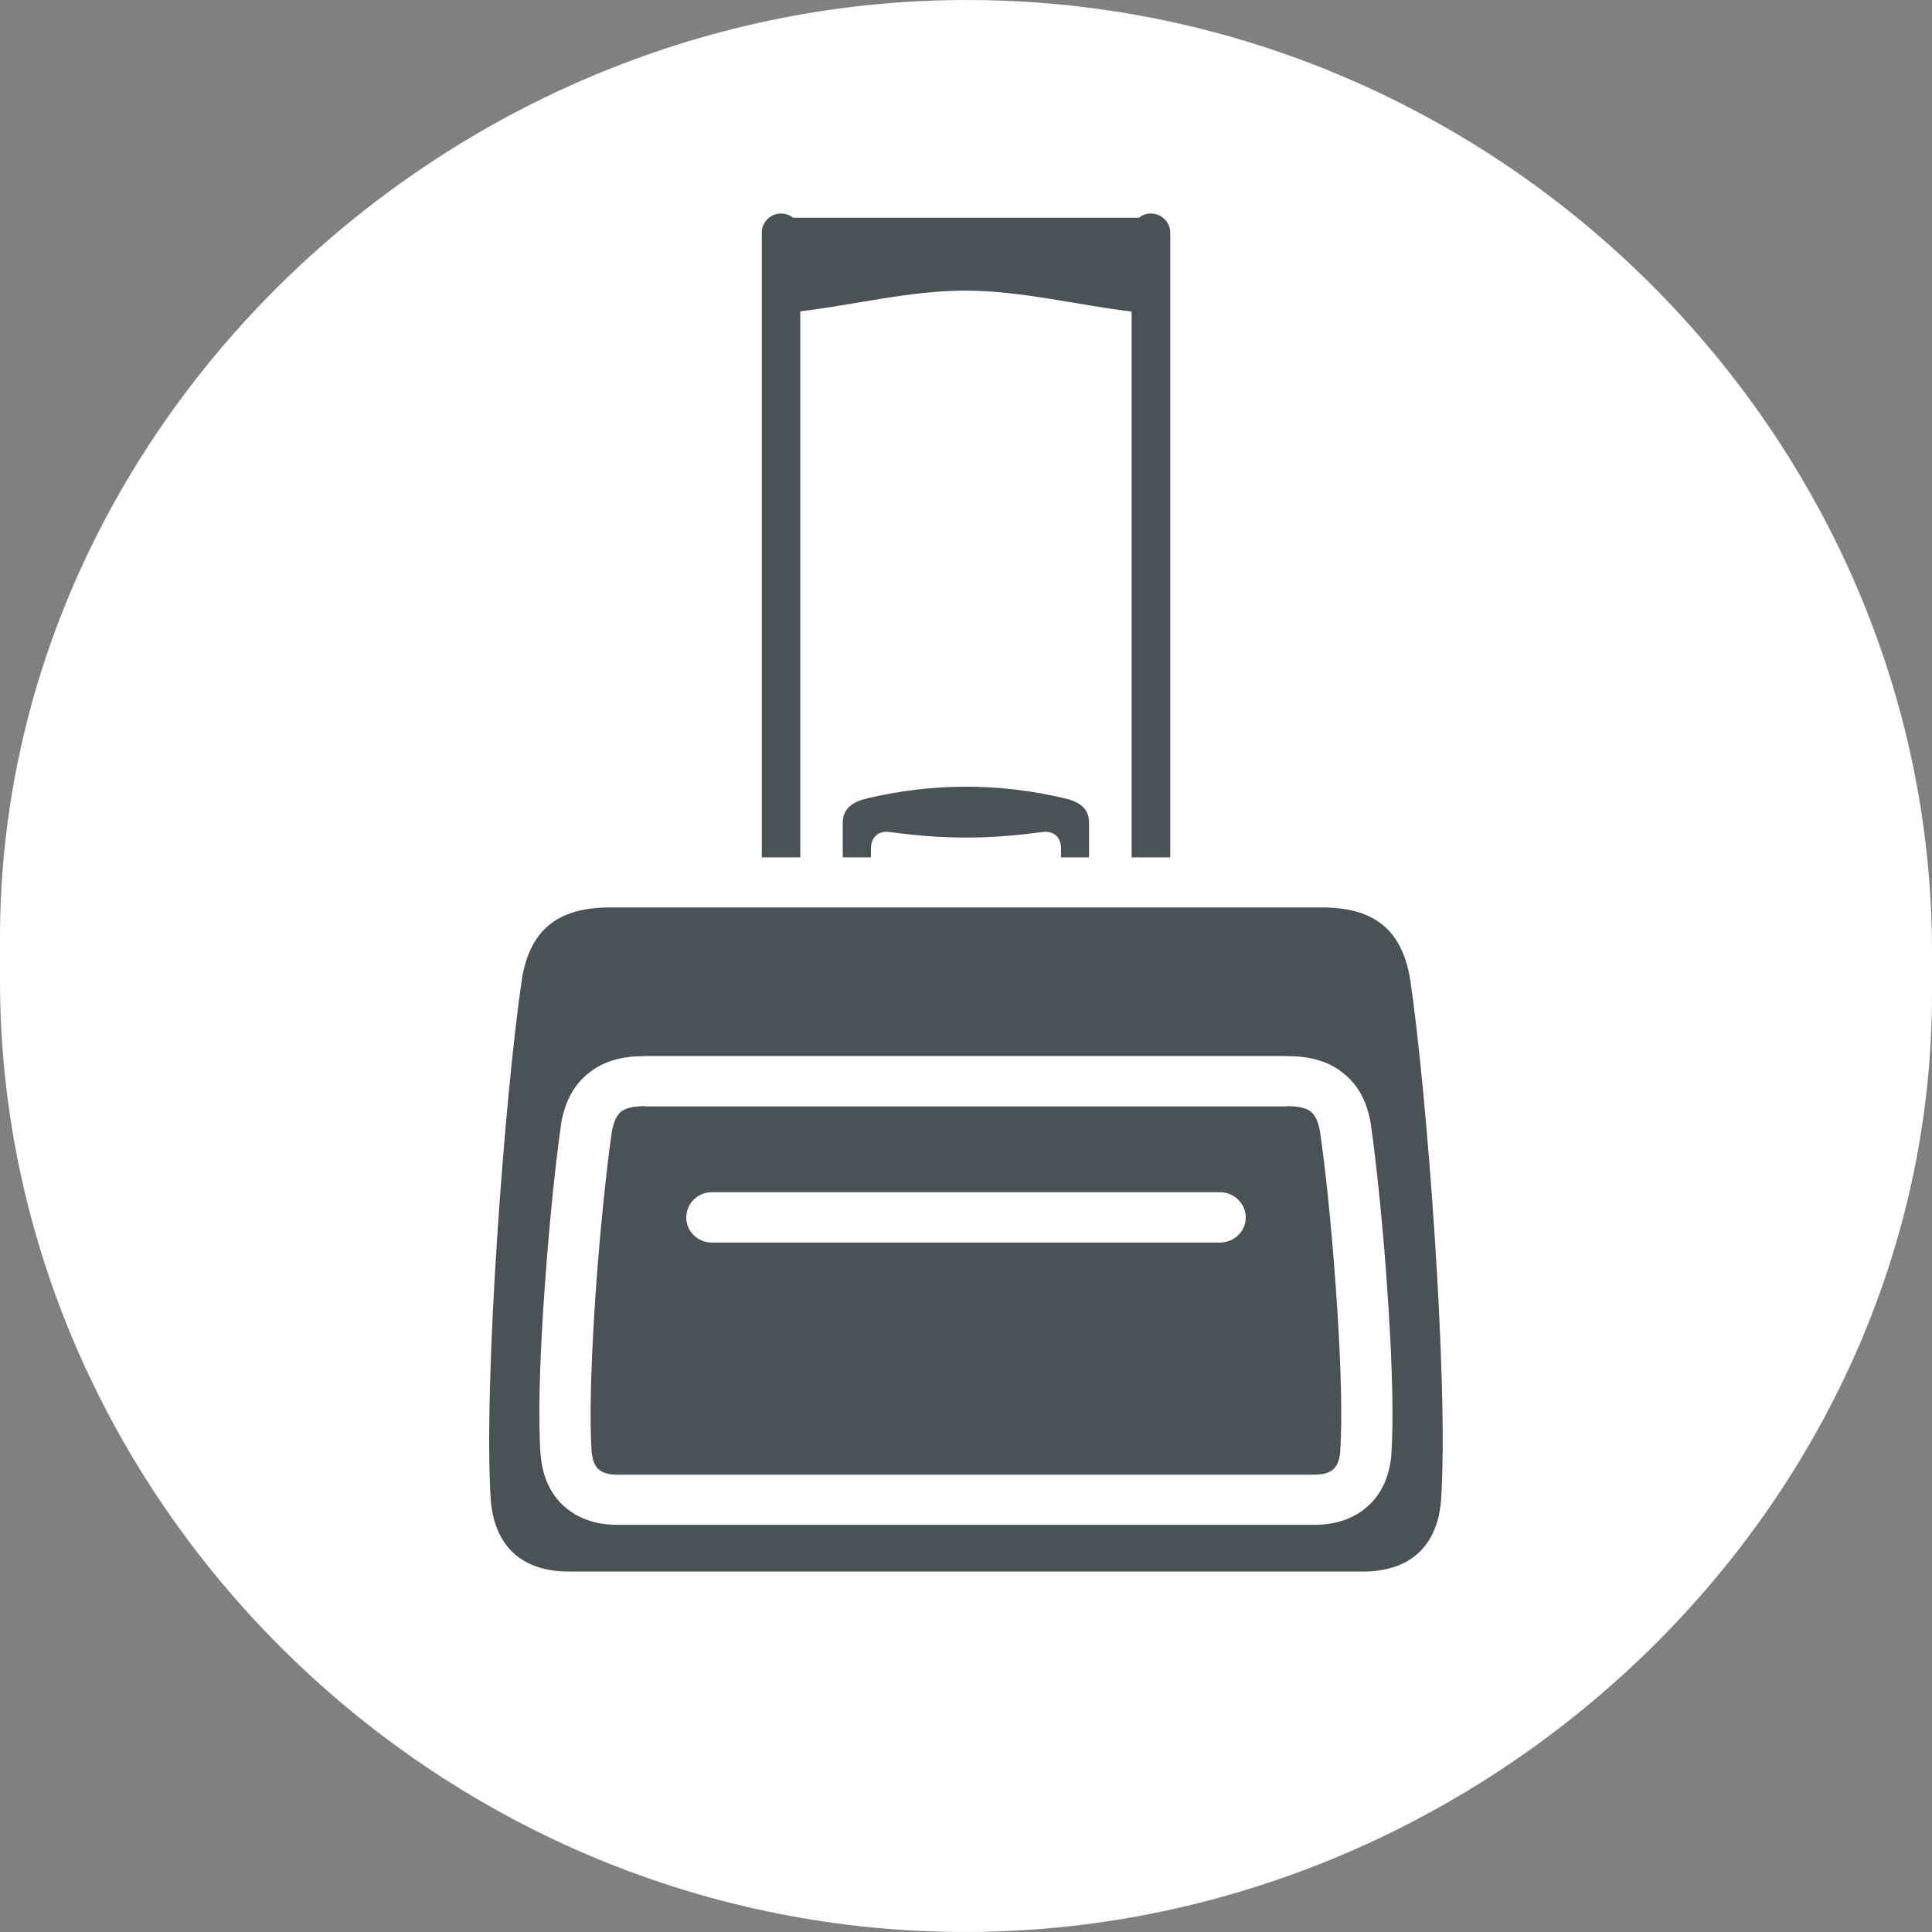
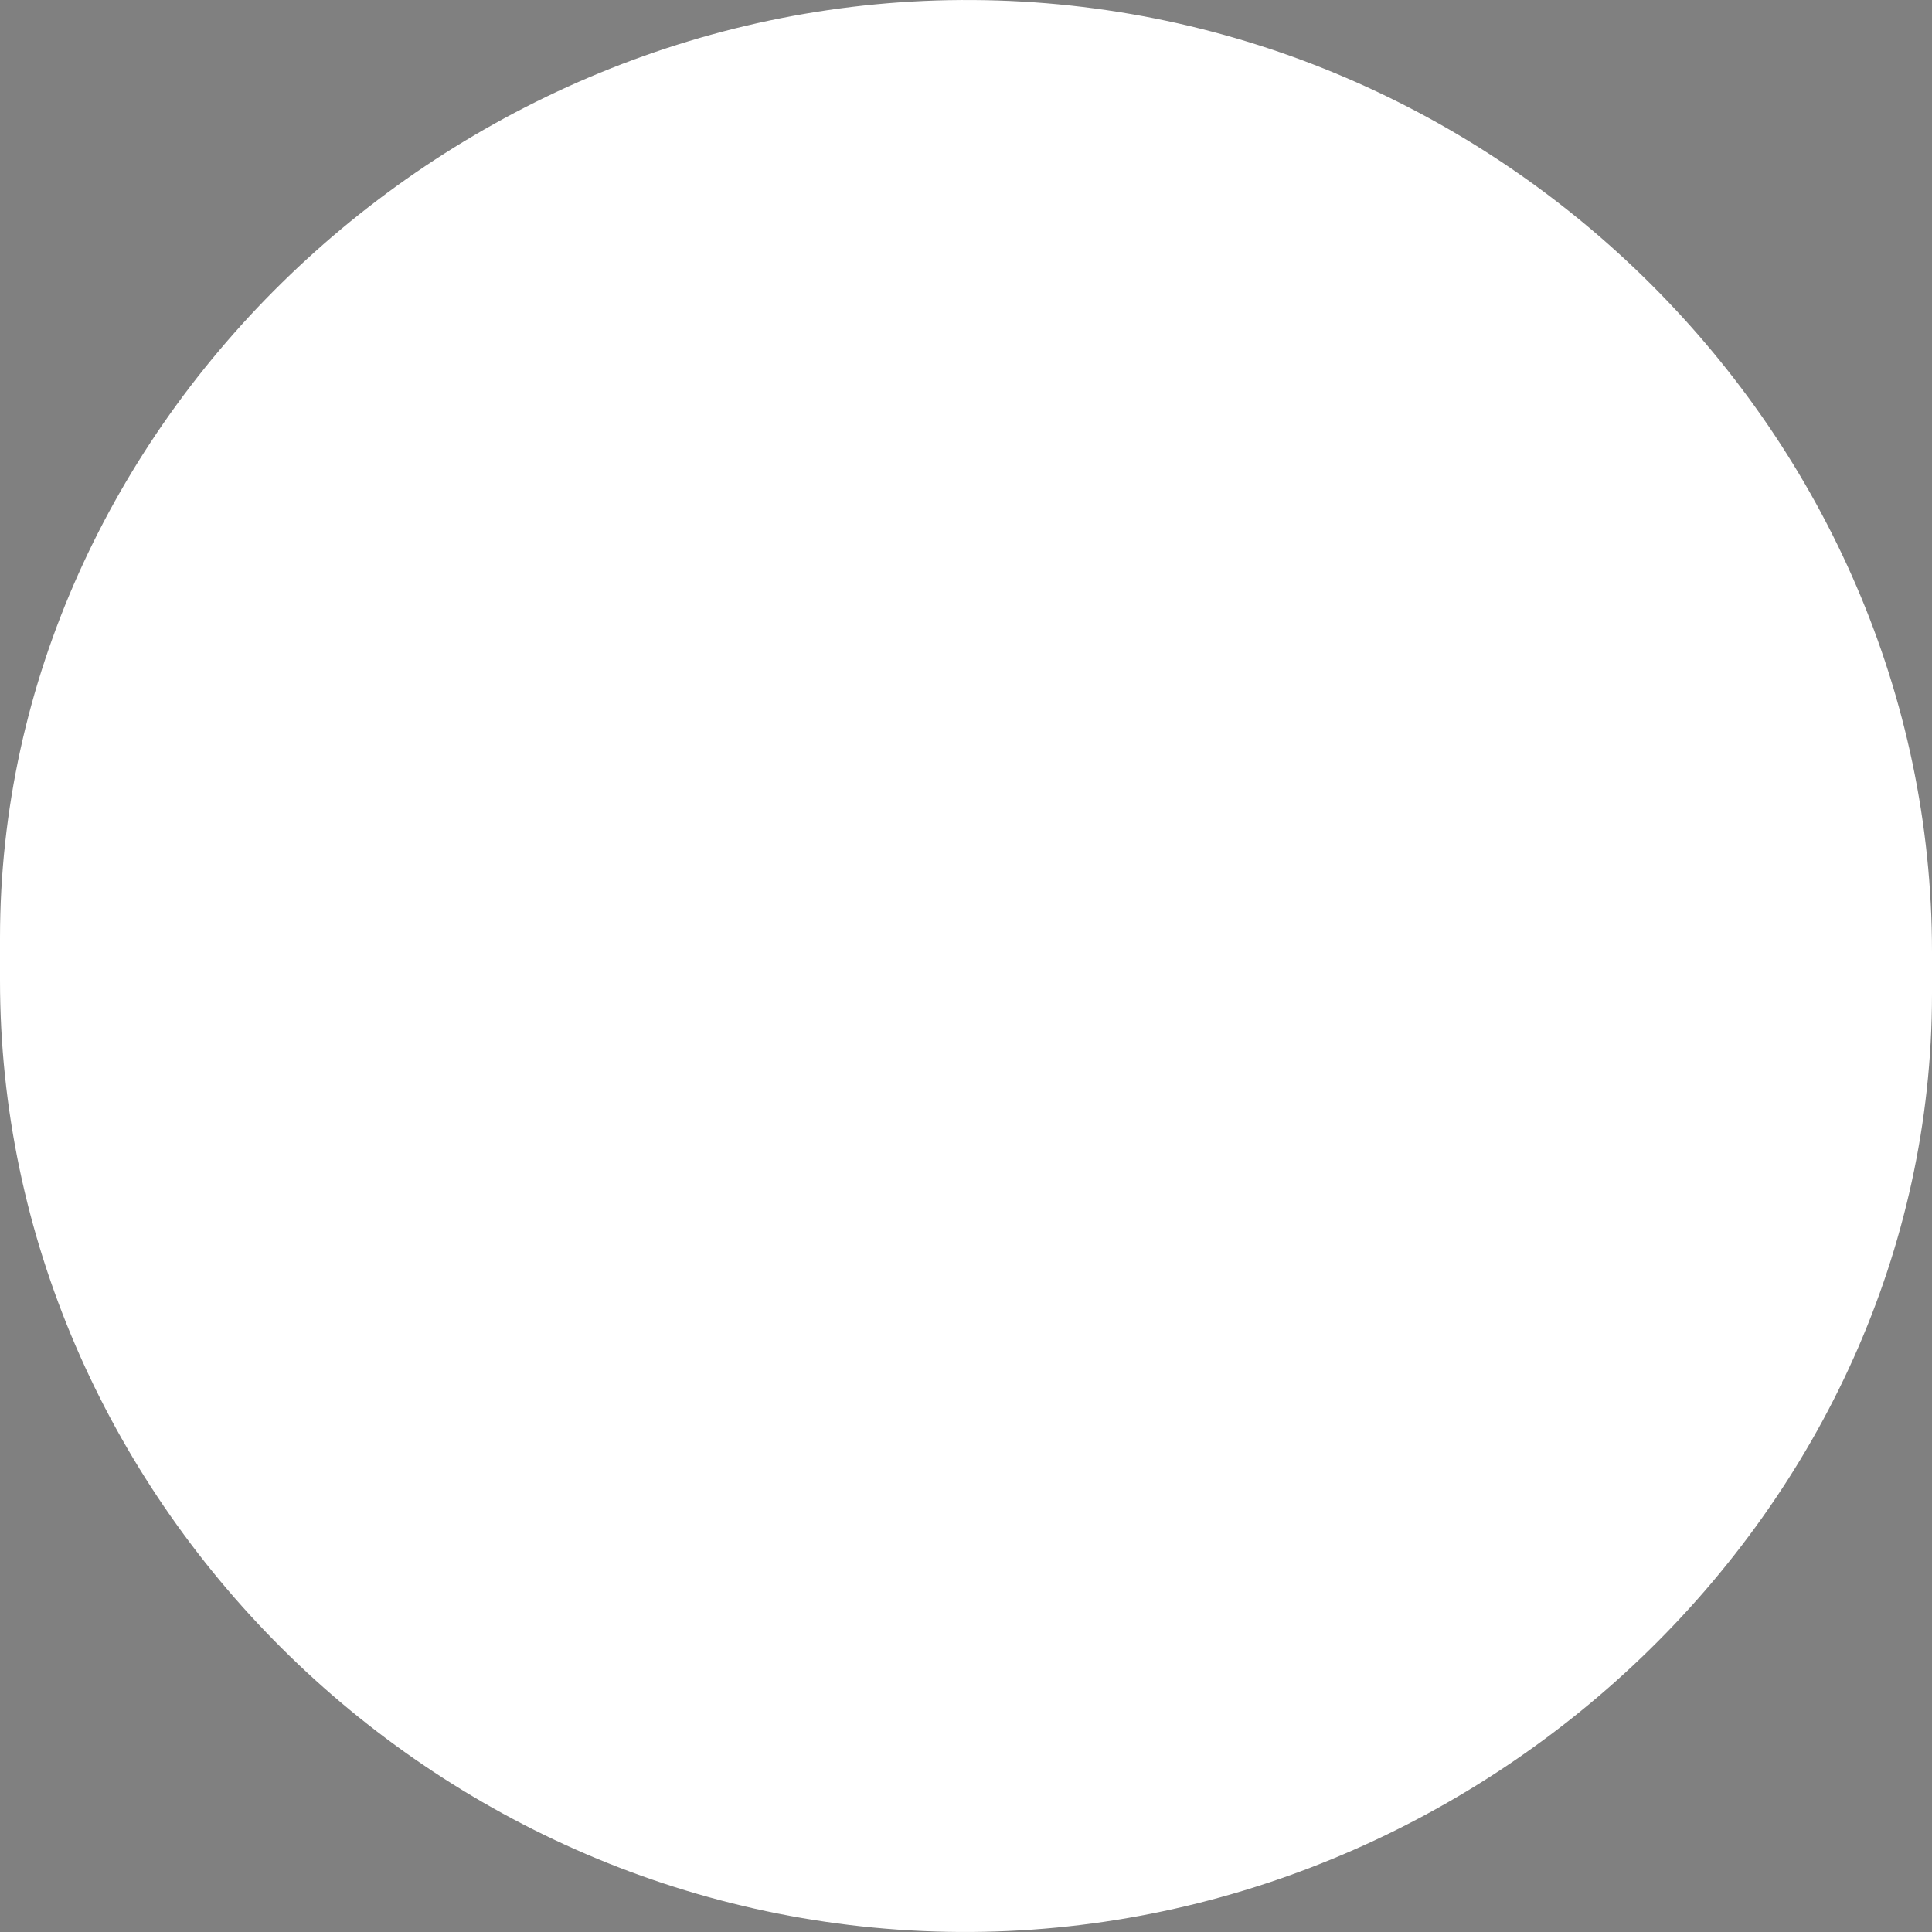
<svg xmlns="http://www.w3.org/2000/svg" width="56" height="56" viewBox="0 0 56 56" fill="none">
  <rect x="0" y="0" width="56" height="56" fill="#808080" stroke="none" />
  <g id="Frame 8">
    <path id="Vector" d="M0 27.19V28.414C0 43.329 12.474 55.895 27.797 55.999C42.974 56.093 56 43.725 56 28.81V27.587C56 12.665 43.525 0.094 28.203 0.001C13.031 -0.104 0 12.275 0 27.19Z" fill="white" />
-     <path id="Vector_2" fill-rule="evenodd" clip-rule="evenodd" d="M22.988 6.311H33.013C33.103 6.233 33.227 6.189 33.356 6.189C33.666 6.189 33.92 6.437 33.92 6.734V24.85H32.8V9.03C31.196 8.838 29.586 8.424 27.976 8.424C26.381 8.424 24.794 8.831 23.197 9.025V24.85H22.081V6.734C22.081 6.437 22.335 6.189 22.638 6.189C22.774 6.189 22.892 6.233 22.988 6.311ZM28.003 45.553H16.496C15.117 45.553 14.351 44.81 14.229 43.527C13.992 40.174 14.645 31.568 15.135 28.335C15.383 26.909 16.211 26.298 17.701 26.303H28.003H38.3C39.786 26.298 40.612 26.909 40.866 28.335C41.356 31.568 42.004 40.174 41.767 43.527C41.649 44.81 40.877 45.553 39.498 45.553H28.003ZM20.629 34.557C20.224 34.557 19.892 34.888 19.892 35.289C19.892 35.691 20.224 36.016 20.629 36.016H35.361C35.773 36.016 36.109 35.691 36.109 35.289C36.109 34.888 35.773 34.557 35.361 34.557H20.629ZM28.003 44.198H38.091C38.732 44.198 39.256 44.011 39.639 43.664C40.039 43.311 40.264 42.816 40.327 42.205V42.183C40.398 41.17 40.354 39.579 40.247 37.922C40.124 35.883 39.904 33.759 39.73 32.563V32.548C39.612 31.897 39.347 31.418 38.913 31.089C38.496 30.758 37.962 30.609 37.303 30.614V30.609H28.003H18.692V30.614C18.028 30.609 17.498 30.758 17.082 31.089C16.654 31.418 16.385 31.897 16.267 32.548V32.563C16.091 33.759 15.877 35.883 15.748 37.922C15.641 39.579 15.596 41.17 15.67 42.183L15.674 42.205C15.732 42.816 15.957 43.311 16.356 43.664C16.745 44.011 17.257 44.198 17.899 44.198H28.003ZM17.899 42.745H28.003H38.091C38.349 42.745 38.536 42.69 38.643 42.59C38.755 42.496 38.824 42.326 38.846 42.089C38.913 41.137 38.868 39.606 38.766 38.016C38.643 36.027 38.434 33.957 38.26 32.79C38.209 32.509 38.12 32.322 37.99 32.217C37.855 32.112 37.619 32.062 37.309 32.062L37.303 32.069H28.003H18.692V32.062C18.371 32.062 18.146 32.112 18.006 32.217C17.876 32.322 17.792 32.509 17.736 32.79C17.567 33.957 17.353 36.027 17.229 38.016C17.133 39.606 17.082 41.137 17.15 42.089C17.173 42.326 17.24 42.496 17.353 42.59C17.46 42.69 17.645 42.745 17.899 42.745ZM24.428 24.85H25.245V24.591C25.245 24.293 25.431 24.09 25.735 24.112C26.546 24.216 27.198 24.277 28.003 24.277C28.797 24.277 29.45 24.216 30.261 24.112C30.57 24.09 30.755 24.293 30.755 24.591V24.85H31.566V23.842C31.566 23.413 31.263 23.232 30.851 23.138C28.96 22.691 27.041 22.691 25.15 23.138C24.738 23.232 24.435 23.413 24.428 23.842V24.85Z" fill="#4B5256" />
  </g>
</svg>